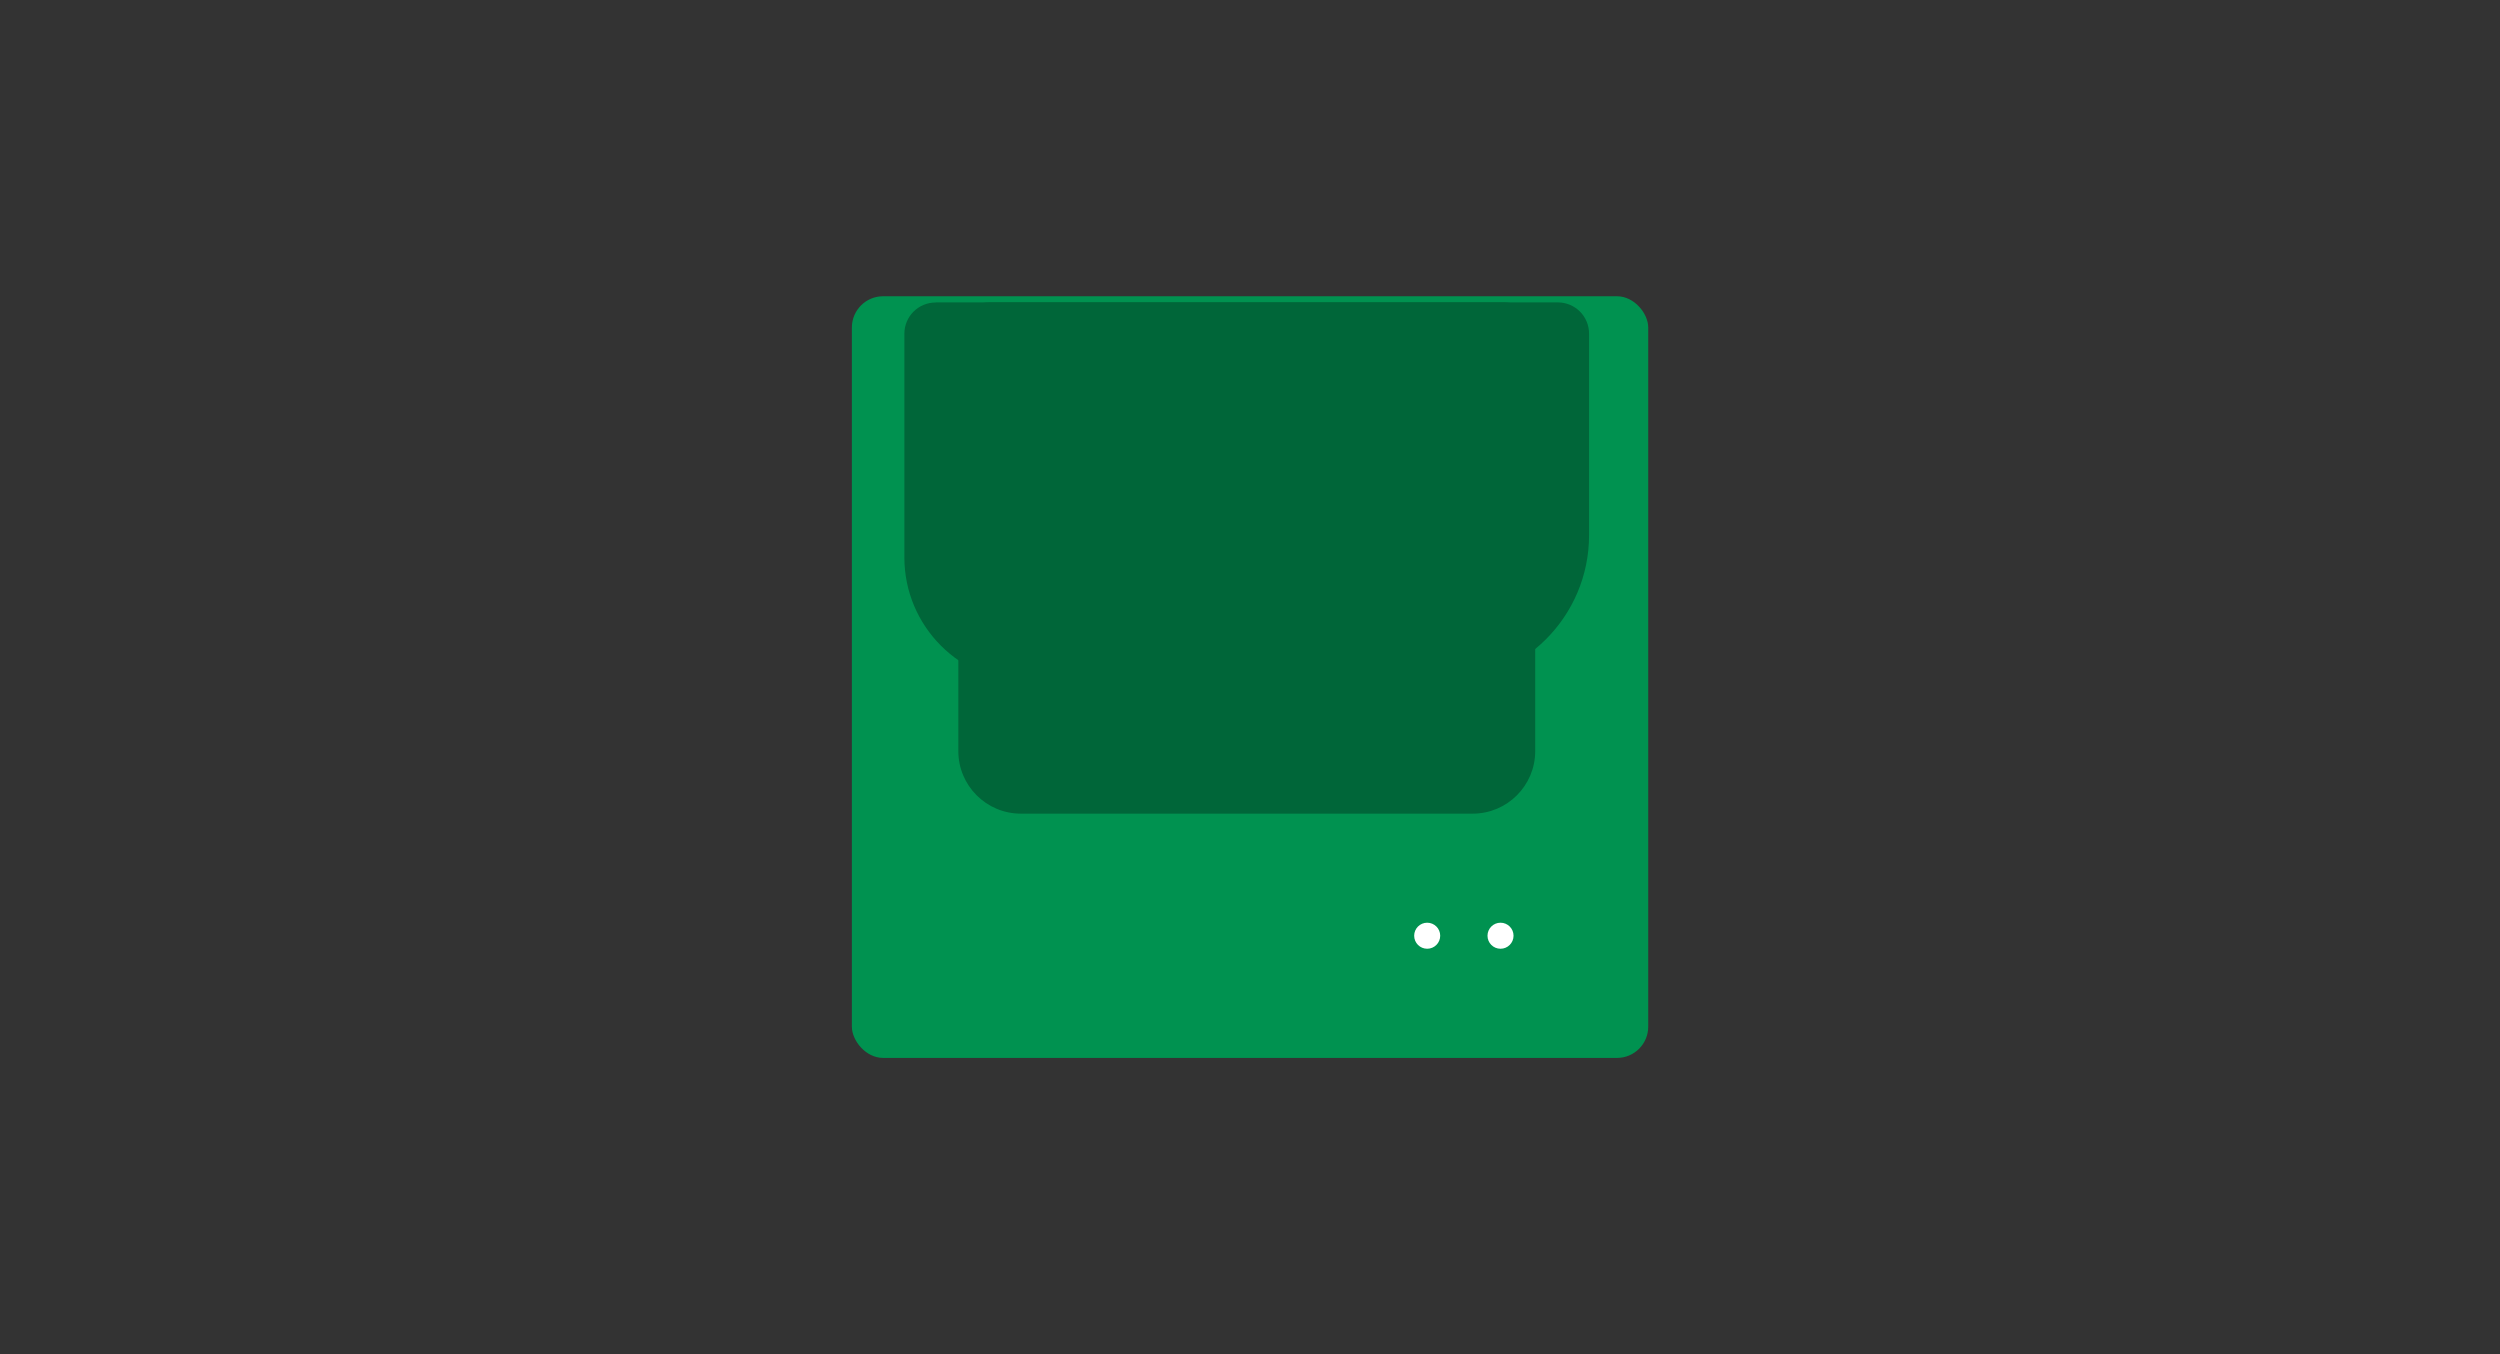
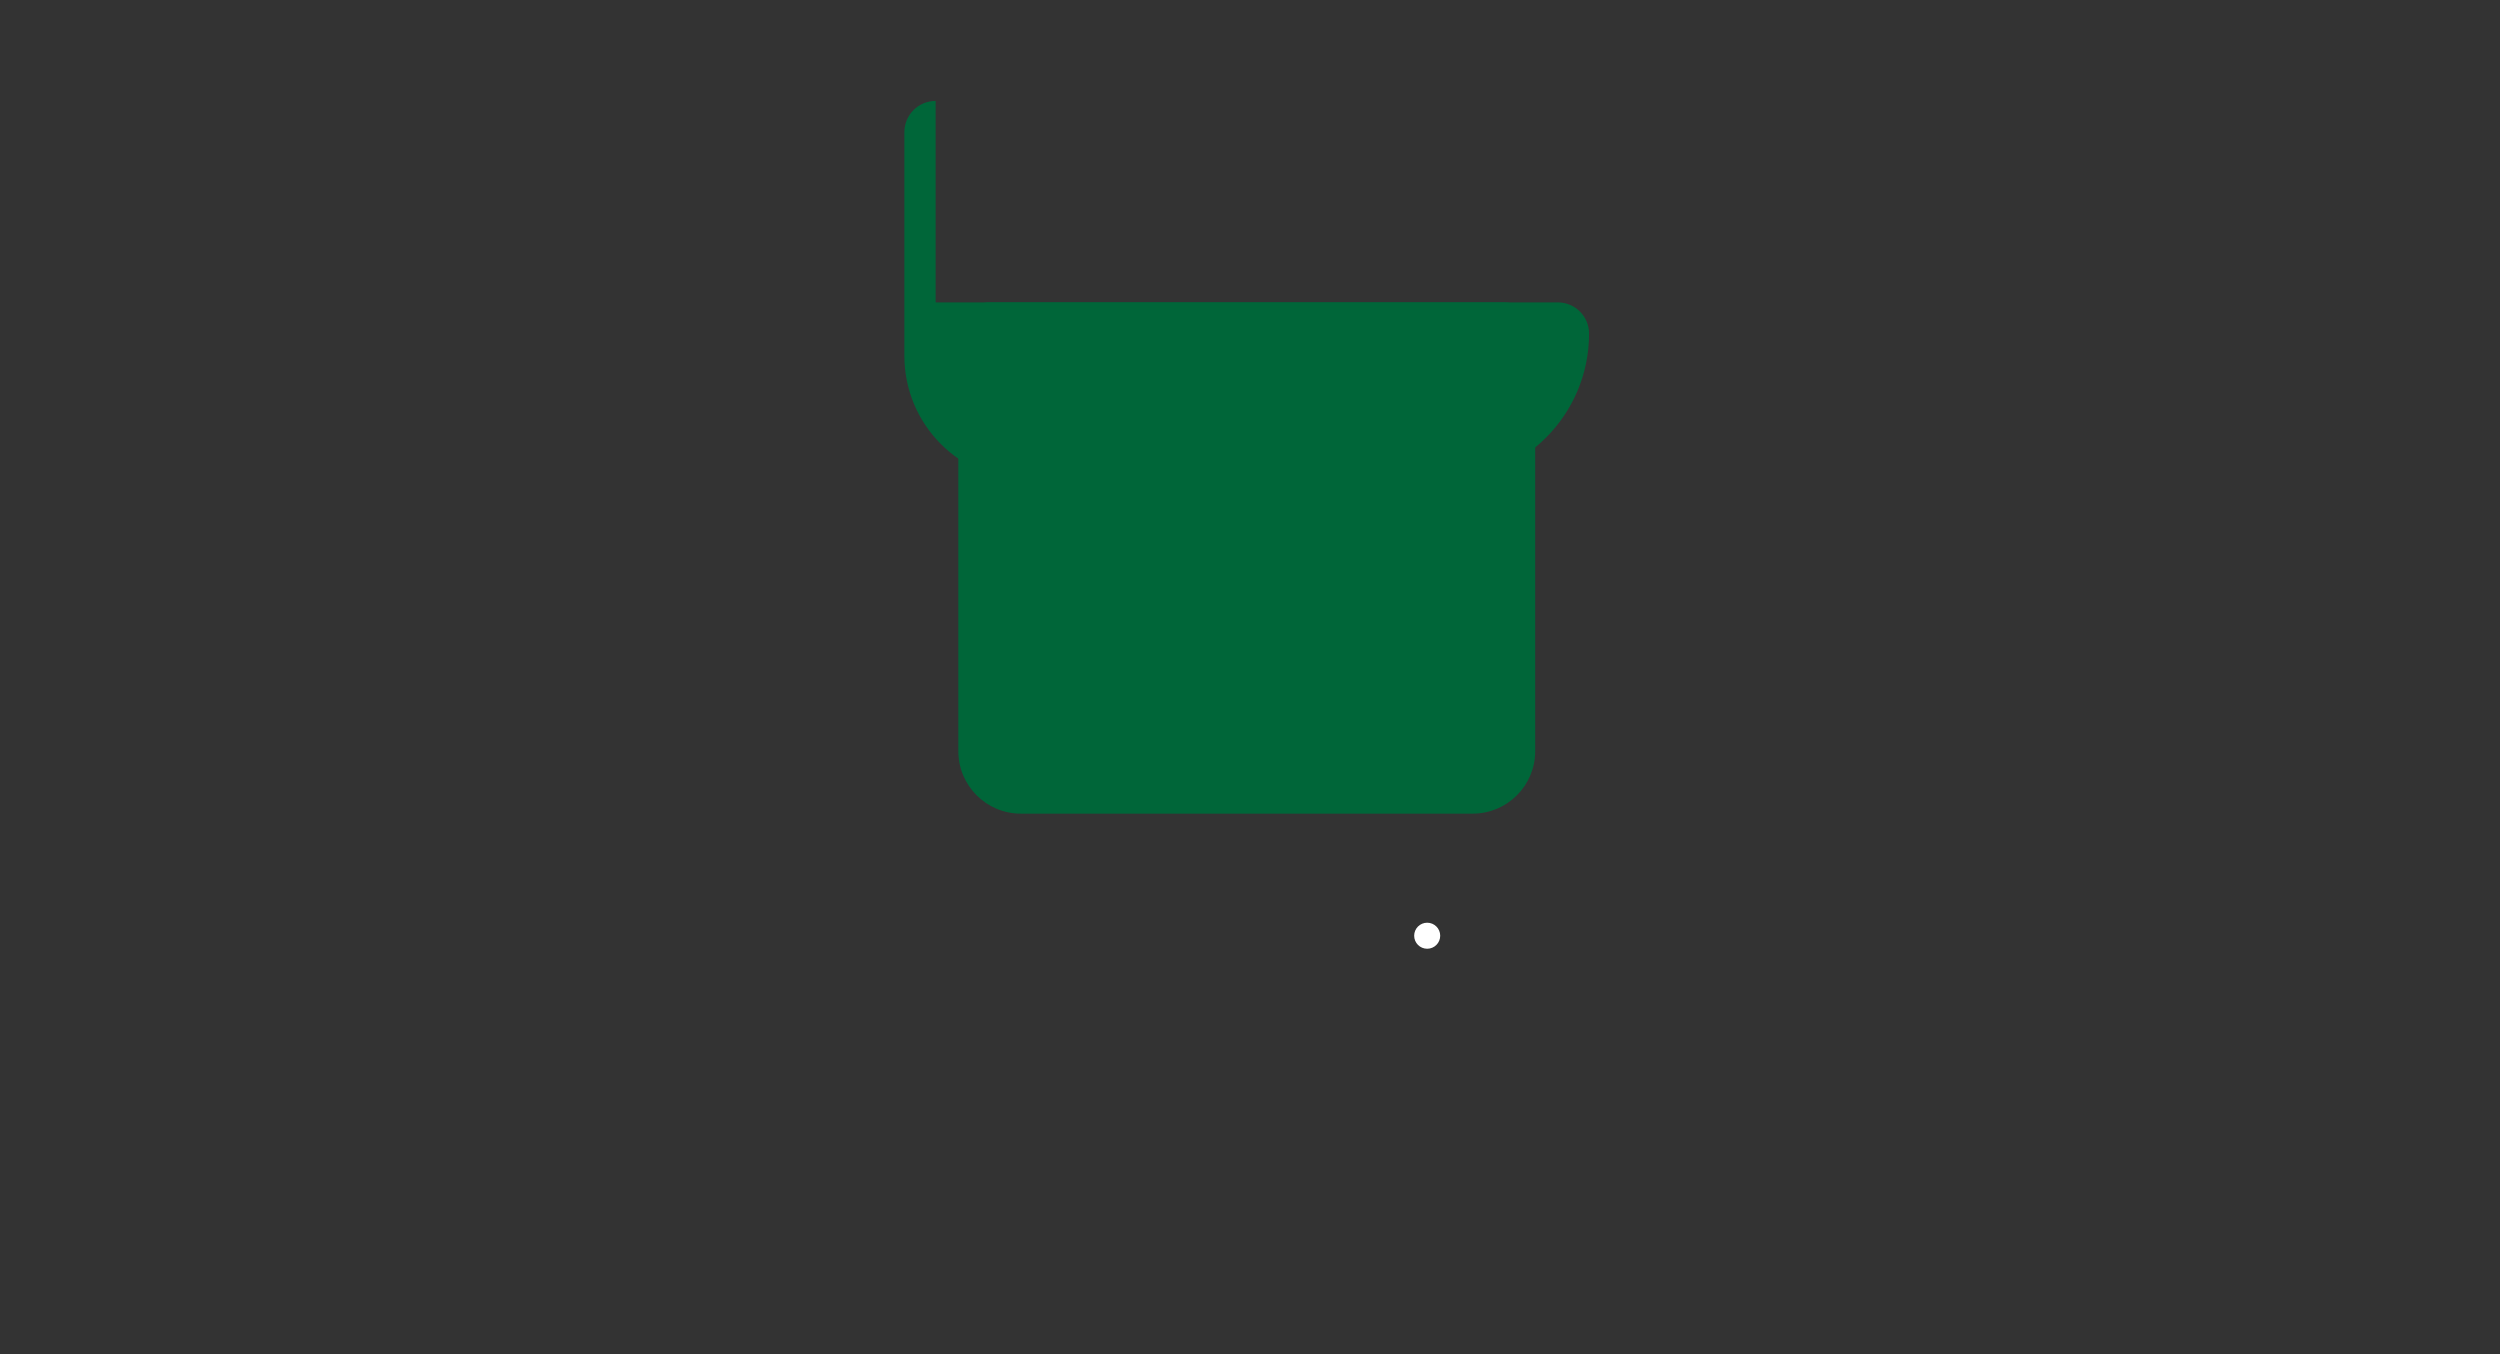
<svg xmlns="http://www.w3.org/2000/svg" id="_レイヤー_1" version="1.1" viewBox="0 0 240 130">
  <rect x="0" y="0" width="240" height="130" fill="#333333" stroke="none" />
  <defs>
    <style>
      .st0 {
        fill: #fff;
      }

      .st1 {
        fill: #009250;
      }

      .st2 {
        fill: none;
      }

      .st3 {
        fill: #006639;
      }

      .st4 {
        fill: #dcf2fc;
      }
    </style>
  </defs>
  <rect class="st2" width="240" height="130" />
  <polygon class="st2" points="120 65.5 120 64.5 120 64.5 120 65.5" />
  <path class="st4" d="M120,65h0Z" />
  <g>
-     <rect class="st1" x="81.78" y="28.44" width="76.45" height="73.12" rx="3" ry="3" />
-     <path class="st3" d="M89.82,29.03h59.73c1.66,0,3,1.34,3,3v19.35c0,7.8-6.33,14.13-14.13,14.13h-39.6c-6.62,0-12-5.38-12-12v-21.47c0-1.66,1.34-3,3-3h0Z" />
+     <path class="st3" d="M89.82,29.03h59.73c1.66,0,3,1.34,3,3c0,7.8-6.33,14.13-14.13,14.13h-39.6c-6.62,0-12-5.38-12-12v-21.47c0-1.66,1.34-3,3-3h0Z" />
    <path class="st3" d="M95,29.03h49.38c1.66,0,3,1.34,3,3v40.08c0,3.31-2.69,6-6,6h-43.38c-3.31,0-6-2.69-6-6v-40.08c0-1.66,1.34-3,3-3Z" />
-     <circle class="st0" cx="144.05" cy="89.83" r="1.25" />
    <circle class="st0" cx="137.01" cy="89.83" r="1.25" />
  </g>
</svg>